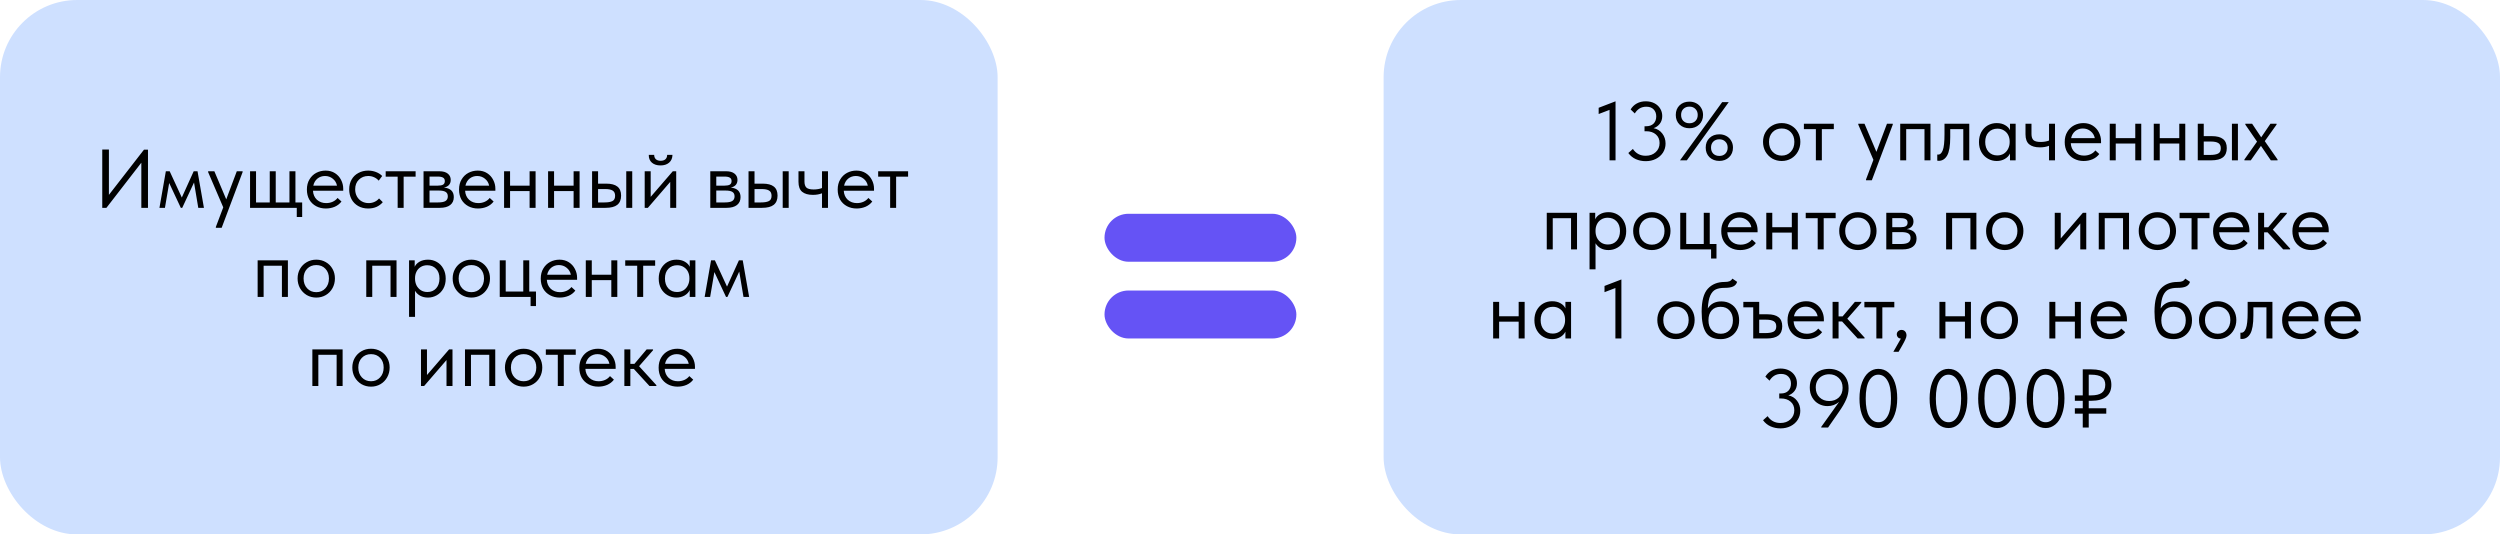
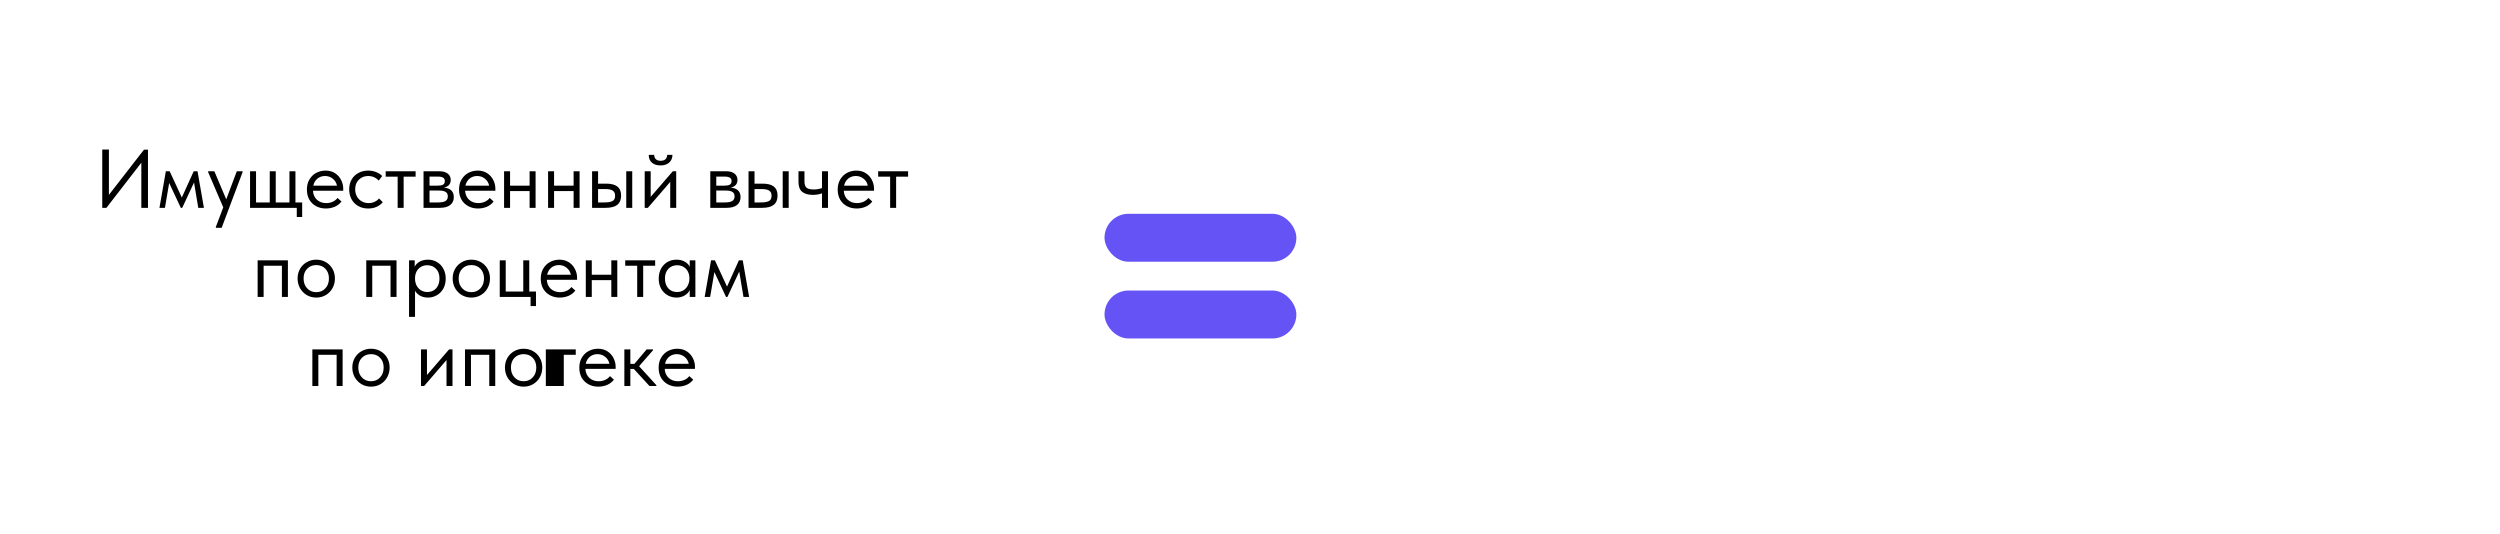
<svg xmlns="http://www.w3.org/2000/svg" width="421" height="90" viewBox="0 0 421 90" fill="none">
-   <rect width="168" height="90" rx="13" fill="#CEE0FF" />
-   <rect x="233" width="188" height="90" rx="13" fill="#CEE0FF" />
-   <path d="M18.34 32.816L24.248 25.2H24.92V35H23.8V27.398L17.92 35H17.22V25.186H18.34V32.816ZM27.775 35H26.851L27.929 28.84H28.573L30.617 33.264L32.619 28.84H33.263L34.341 35H33.389L32.675 30.73L30.687 35H30.449L28.489 30.814L27.775 35ZM38.099 33.572L39.877 28.84H40.857V28.98L37.329 38.36H36.349V38.22L37.595 34.916L35.047 28.98V28.84H36.097L38.099 33.572ZM50.886 36.54H49.976V35H42.108V28.84H43.116V34.09H45.426V28.84H46.434V34.09H48.744V28.84H49.752V34.09H50.886V36.54ZM57.799 32.116H52.703C52.74 32.751 52.964 33.259 53.375 33.642C53.795 34.015 54.313 34.202 54.929 34.202C55.321 34.202 55.685 34.127 56.021 33.978C56.366 33.819 56.641 33.605 56.847 33.334L57.505 33.936C57.215 34.319 56.837 34.613 56.371 34.818C55.904 35.014 55.405 35.112 54.873 35.112C54.266 35.112 53.72 34.981 53.235 34.72C52.749 34.459 52.367 34.09 52.087 33.614C51.816 33.129 51.681 32.564 51.681 31.92C51.681 31.257 51.825 30.688 52.115 30.212C52.404 29.727 52.787 29.358 53.263 29.106C53.748 28.854 54.271 28.728 54.831 28.728C55.437 28.728 55.965 28.873 56.413 29.162C56.861 29.451 57.201 29.829 57.435 30.296C57.677 30.763 57.799 31.253 57.799 31.766V32.116ZM52.759 31.262H56.749C56.655 30.786 56.422 30.399 56.049 30.1C55.675 29.792 55.237 29.638 54.733 29.638C54.247 29.638 53.823 29.783 53.459 30.072C53.104 30.361 52.871 30.758 52.759 31.262ZM58.804 31.892C58.804 31.248 58.944 30.688 59.224 30.212C59.504 29.736 59.886 29.372 60.372 29.12C60.857 28.859 61.398 28.728 61.996 28.728C62.462 28.728 62.901 28.807 63.312 28.966C63.732 29.125 64.082 29.349 64.362 29.638L63.774 30.422C63.569 30.179 63.312 29.988 63.004 29.848C62.696 29.708 62.364 29.638 62.01 29.638C61.385 29.638 60.862 29.843 60.442 30.254C60.022 30.655 59.812 31.197 59.812 31.878C59.812 32.326 59.91 32.727 60.106 33.082C60.302 33.437 60.572 33.712 60.918 33.908C61.263 34.104 61.651 34.202 62.08 34.202C62.444 34.202 62.775 34.132 63.074 33.992C63.382 33.852 63.634 33.661 63.83 33.418L64.46 34.048C64.189 34.375 63.844 34.636 63.424 34.832C63.004 35.019 62.528 35.112 61.996 35.112C61.361 35.112 60.801 34.972 60.316 34.692C59.831 34.412 59.457 34.029 59.196 33.544C58.934 33.049 58.804 32.499 58.804 31.892ZM67.973 35H66.965V29.75H64.949V28.84H69.989V29.75H67.973V35ZM76.42 33.194C76.42 33.763 76.22 34.207 75.818 34.524C75.417 34.841 74.829 35 74.054 35H71.324V28.84H73.984C74.61 28.84 75.086 28.975 75.412 29.246C75.739 29.507 75.902 29.857 75.902 30.296C75.902 30.651 75.8 30.94 75.594 31.164C75.389 31.379 75.109 31.519 74.754 31.584C75.865 31.696 76.42 32.233 76.42 33.194ZM73.704 29.736H72.332V31.262H73.732C74.124 31.262 74.418 31.206 74.614 31.094C74.81 30.973 74.908 30.772 74.908 30.492C74.908 30.221 74.81 30.03 74.614 29.918C74.428 29.797 74.124 29.736 73.704 29.736ZM73.774 34.09C74.344 34.09 74.759 34.011 75.02 33.852C75.282 33.684 75.412 33.423 75.412 33.068C75.412 32.713 75.286 32.461 75.034 32.312C74.792 32.163 74.418 32.088 73.914 32.088H72.332V34.09H73.774ZM83.42 32.116H78.324C78.361 32.751 78.585 33.259 78.996 33.642C79.416 34.015 79.934 34.202 80.55 34.202C80.942 34.202 81.306 34.127 81.642 33.978C81.987 33.819 82.263 33.605 82.468 33.334L83.126 33.936C82.837 34.319 82.459 34.613 81.992 34.818C81.525 35.014 81.026 35.112 80.494 35.112C79.887 35.112 79.341 34.981 78.856 34.72C78.371 34.459 77.988 34.09 77.708 33.614C77.437 33.129 77.302 32.564 77.302 31.92C77.302 31.257 77.447 30.688 77.736 30.212C78.025 29.727 78.408 29.358 78.884 29.106C79.369 28.854 79.892 28.728 80.452 28.728C81.058 28.728 81.586 28.873 82.034 29.162C82.482 29.451 82.823 29.829 83.056 30.296C83.299 30.763 83.42 31.253 83.42 31.766V32.116ZM78.38 31.262H82.37C82.276 30.786 82.043 30.399 81.67 30.1C81.296 29.792 80.858 29.638 80.354 29.638C79.868 29.638 79.444 29.783 79.08 30.072C78.725 30.361 78.492 30.758 78.38 31.262ZM89.185 28.84H90.193V35H89.185V32.172H85.895V35H84.887V28.84H85.895V31.262H89.185V28.84ZM96.595 28.84H97.603V35H96.595V32.172H93.305V35H92.297V28.84H93.305V31.262H96.595V28.84ZM102.101 30.926C102.932 30.926 103.553 31.089 103.963 31.416C104.383 31.743 104.593 32.251 104.593 32.942C104.593 33.633 104.379 34.151 103.949 34.496C103.529 34.832 102.867 35 101.961 35H99.707V28.84H100.715V30.926H102.101ZM106.469 35H105.461V28.84H106.469V35ZM101.807 34.09C102.386 34.09 102.825 34.015 103.123 33.866C103.431 33.717 103.585 33.418 103.585 32.97C103.585 32.55 103.445 32.256 103.165 32.088C102.895 31.92 102.479 31.836 101.919 31.836H100.715V34.09H101.807ZM109.575 33.152L113.299 28.84H113.873V35H112.865V30.632L109.099 35H108.567V28.84H109.575V33.152ZM109.253 26.082H110.163C110.163 26.381 110.256 26.623 110.443 26.81C110.639 26.987 110.909 27.076 111.255 27.076C111.591 27.076 111.857 26.992 112.053 26.824C112.249 26.647 112.347 26.399 112.347 26.082H113.243C113.233 26.642 113.042 27.081 112.669 27.398C112.305 27.706 111.824 27.86 111.227 27.86C110.629 27.86 110.149 27.706 109.785 27.398C109.421 27.081 109.243 26.642 109.253 26.082ZM124.709 33.194C124.709 33.763 124.509 34.207 124.107 34.524C123.706 34.841 123.118 35 122.343 35H119.613V28.84H122.273C122.899 28.84 123.375 28.975 123.701 29.246C124.028 29.507 124.191 29.857 124.191 30.296C124.191 30.651 124.089 30.94 123.883 31.164C123.678 31.379 123.398 31.519 123.043 31.584C124.154 31.696 124.709 32.233 124.709 33.194ZM121.993 29.736H120.621V31.262H122.021C122.413 31.262 122.707 31.206 122.903 31.094C123.099 30.973 123.197 30.772 123.197 30.492C123.197 30.221 123.099 30.03 122.903 29.918C122.717 29.797 122.413 29.736 121.993 29.736ZM122.063 34.09C122.633 34.09 123.048 34.011 123.309 33.852C123.571 33.684 123.701 33.423 123.701 33.068C123.701 32.713 123.575 32.461 123.323 32.312C123.081 32.163 122.707 32.088 122.203 32.088H120.621V34.09H122.063ZM128.447 30.926C129.278 30.926 129.898 31.089 130.309 31.416C130.729 31.743 130.939 32.251 130.939 32.942C130.939 33.633 130.724 34.151 130.295 34.496C129.875 34.832 129.212 35 128.307 35H126.053V28.84H127.061V30.926H128.447ZM132.815 35H131.807V28.84H132.815V35ZM128.153 34.09C128.732 34.09 129.17 34.015 129.469 33.866C129.777 33.717 129.931 33.418 129.931 32.97C129.931 32.55 129.791 32.256 129.511 32.088C129.24 31.92 128.825 31.836 128.265 31.836H127.061V34.09H128.153ZM138.426 28.84H139.434V35H138.426V32.55C137.988 32.727 137.474 32.816 136.886 32.816C136.102 32.816 135.5 32.643 135.08 32.298C134.67 31.953 134.464 31.393 134.464 30.618V28.84H135.472V30.562C135.472 31.029 135.58 31.369 135.794 31.584C136.018 31.799 136.424 31.906 137.012 31.906C137.535 31.906 138.006 31.827 138.426 31.668V28.84ZM147.185 32.116H142.089C142.127 32.751 142.351 33.259 142.761 33.642C143.181 34.015 143.699 34.202 144.315 34.202C144.707 34.202 145.071 34.127 145.407 33.978C145.753 33.819 146.028 33.605 146.233 33.334L146.891 33.936C146.602 34.319 146.224 34.613 145.757 34.818C145.291 35.014 144.791 35.112 144.259 35.112C143.653 35.112 143.107 34.981 142.621 34.72C142.136 34.459 141.753 34.09 141.473 33.614C141.203 33.129 141.067 32.564 141.067 31.92C141.067 31.257 141.212 30.688 141.501 30.212C141.791 29.727 142.173 29.358 142.649 29.106C143.135 28.854 143.657 28.728 144.217 28.728C144.824 28.728 145.351 28.873 145.799 29.162C146.247 29.451 146.588 29.829 146.821 30.296C147.064 30.763 147.185 31.253 147.185 31.766V32.116ZM142.145 31.262H146.135C146.042 30.786 145.809 30.399 145.435 30.1C145.062 29.792 144.623 29.638 144.119 29.638C143.634 29.638 143.209 29.783 142.845 30.072C142.491 30.361 142.257 30.758 142.145 31.262ZM150.907 35H149.899V29.75H147.883V28.84H152.923V29.75H150.907V35ZM44.394 50H43.386V43.84H48.482V50H47.474V44.75H44.394V50ZM50.115 46.892C50.115 46.295 50.251 45.758 50.521 45.282C50.801 44.797 51.179 44.419 51.655 44.148C52.131 43.868 52.668 43.728 53.265 43.728C53.863 43.728 54.399 43.868 54.875 44.148C55.351 44.419 55.725 44.797 55.995 45.282C56.266 45.758 56.401 46.295 56.401 46.892C56.401 47.499 56.261 48.049 55.981 48.544C55.711 49.029 55.337 49.412 54.861 49.692C54.385 49.972 53.853 50.112 53.265 50.112C52.677 50.112 52.141 49.972 51.655 49.692C51.179 49.403 50.801 49.015 50.521 48.53C50.251 48.035 50.115 47.489 50.115 46.892ZM55.393 46.892C55.393 46.22 55.197 45.679 54.805 45.268C54.413 44.848 53.9 44.638 53.265 44.638C52.631 44.638 52.113 44.848 51.711 45.268C51.319 45.679 51.123 46.22 51.123 46.892C51.123 47.573 51.324 48.129 51.725 48.558C52.127 48.987 52.64 49.202 53.265 49.202C53.891 49.202 54.399 48.987 54.791 48.558C55.193 48.129 55.393 47.573 55.393 46.892ZM62.687 50H61.679V43.84H66.775V50H65.767V44.75H62.687V50ZM75.058 46.92C75.058 47.564 74.923 48.129 74.652 48.614C74.382 49.09 74.018 49.459 73.56 49.72C73.103 49.981 72.608 50.112 72.076 50.112C71.582 50.112 71.143 50.009 70.76 49.804C70.378 49.589 70.088 49.309 69.892 48.964V53.36H68.884V43.84H69.836V44.932C69.976 44.596 70.242 44.311 70.634 44.078C71.036 43.845 71.516 43.728 72.076 43.728C72.627 43.728 73.126 43.859 73.574 44.12C74.032 44.381 74.391 44.755 74.652 45.24C74.923 45.725 75.058 46.285 75.058 46.92ZM74.008 46.906C74.008 46.206 73.817 45.66 73.434 45.268C73.052 44.867 72.557 44.666 71.95 44.666C71.521 44.666 71.148 44.769 70.83 44.974C70.522 45.17 70.289 45.431 70.13 45.758C69.972 46.085 69.892 46.439 69.892 46.822V46.962C69.892 47.335 69.972 47.695 70.13 48.04C70.298 48.376 70.541 48.651 70.858 48.866C71.176 49.071 71.549 49.174 71.978 49.174C72.585 49.174 73.075 48.969 73.448 48.558C73.822 48.138 74.008 47.587 74.008 46.906ZM76.229 46.892C76.229 46.295 76.364 45.758 76.635 45.282C76.915 44.797 77.293 44.419 77.769 44.148C78.245 43.868 78.781 43.728 79.379 43.728C79.976 43.728 80.513 43.868 80.989 44.148C81.465 44.419 81.838 44.797 82.109 45.282C82.379 45.758 82.515 46.295 82.515 46.892C82.515 47.499 82.375 48.049 82.095 48.544C81.824 49.029 81.451 49.412 80.975 49.692C80.499 49.972 79.967 50.112 79.379 50.112C78.791 50.112 78.254 49.972 77.769 49.692C77.293 49.403 76.915 49.015 76.635 48.53C76.364 48.035 76.229 47.489 76.229 46.892ZM81.507 46.892C81.507 46.22 81.311 45.679 80.919 45.268C80.527 44.848 80.013 44.638 79.379 44.638C78.744 44.638 78.226 44.848 77.825 45.268C77.433 45.679 77.237 46.22 77.237 46.892C77.237 47.573 77.437 48.129 77.839 48.558C78.24 48.987 78.753 49.202 79.379 49.202C80.004 49.202 80.513 48.987 80.905 48.558C81.306 48.129 81.507 47.573 81.507 46.892ZM90.26 51.54H89.35V50H84.156V43.84H85.163V49.09H88.118V43.84H89.126V49.09H90.26V51.54ZM97.181 47.116H92.085C92.122 47.751 92.346 48.259 92.757 48.642C93.177 49.015 93.695 49.202 94.311 49.202C94.703 49.202 95.067 49.127 95.403 48.978C95.748 48.819 96.023 48.605 96.229 48.334L96.887 48.936C96.597 49.319 96.219 49.613 95.753 49.818C95.286 50.014 94.787 50.112 94.255 50.112C93.648 50.112 93.102 49.981 92.617 49.72C92.131 49.459 91.749 49.09 91.469 48.614C91.198 48.129 91.063 47.564 91.063 46.92C91.063 46.257 91.207 45.688 91.497 45.212C91.786 44.727 92.169 44.358 92.645 44.106C93.13 43.854 93.653 43.728 94.213 43.728C94.819 43.728 95.347 43.873 95.795 44.162C96.243 44.451 96.583 44.829 96.817 45.296C97.059 45.763 97.181 46.253 97.181 46.766V47.116ZM92.141 46.262H96.131C96.037 45.786 95.804 45.399 95.431 45.1C95.057 44.792 94.619 44.638 94.115 44.638C93.629 44.638 93.205 44.783 92.841 45.072C92.486 45.361 92.253 45.758 92.141 46.262ZM102.946 43.84H103.954V50H102.946V47.172H99.656V50H98.648V43.84H99.656V46.262H102.946V43.84ZM108.312 50H107.304V44.75H105.288V43.84H110.328V44.75H108.312V50ZM116.15 43.84H117.102V50H116.15V48.852C115.973 49.225 115.683 49.529 115.282 49.762C114.881 49.995 114.423 50.112 113.91 50.112C113.378 50.112 112.883 49.981 112.426 49.72C111.969 49.459 111.605 49.09 111.334 48.614C111.063 48.129 110.928 47.564 110.928 46.92C110.928 46.285 111.059 45.725 111.32 45.24C111.591 44.755 111.95 44.381 112.398 44.12C112.855 43.859 113.359 43.728 113.91 43.728C114.47 43.728 114.946 43.845 115.338 44.078C115.739 44.311 116.01 44.596 116.15 44.932V43.84ZM116.094 46.962V46.822C116.094 46.439 116.015 46.085 115.856 45.758C115.697 45.431 115.459 45.17 115.142 44.974C114.834 44.769 114.465 44.666 114.036 44.666C113.429 44.666 112.935 44.867 112.552 45.268C112.169 45.66 111.978 46.206 111.978 46.906C111.978 47.587 112.165 48.138 112.538 48.558C112.911 48.969 113.401 49.174 114.008 49.174C114.437 49.174 114.811 49.071 115.128 48.866C115.445 48.651 115.683 48.376 115.842 48.04C116.01 47.695 116.094 47.335 116.094 46.962ZM119.588 50H118.664L119.742 43.84H120.386L122.43 48.264L124.432 43.84H125.076L126.154 50H125.202L124.488 45.73L122.5 50H122.262L120.302 45.814L119.588 50ZM53.609 65H52.601V58.84H57.697V65H56.689V59.75H53.609V65ZM59.33 61.892C59.33 61.295 59.465 60.758 59.736 60.282C60.016 59.797 60.394 59.419 60.87 59.148C61.346 58.868 61.883 58.728 62.48 58.728C63.078 58.728 63.614 58.868 64.09 59.148C64.566 59.419 64.939 59.797 65.21 60.282C65.481 60.758 65.616 61.295 65.616 61.892C65.616 62.499 65.476 63.049 65.196 63.544C64.925 64.029 64.552 64.412 64.076 64.692C63.6 64.972 63.068 65.112 62.48 65.112C61.892 65.112 61.355 64.972 60.87 64.692C60.394 64.403 60.016 64.015 59.736 63.53C59.465 63.035 59.33 62.489 59.33 61.892ZM64.608 61.892C64.608 61.22 64.412 60.679 64.02 60.268C63.628 59.848 63.115 59.638 62.48 59.638C61.846 59.638 61.328 59.848 60.926 60.268C60.534 60.679 60.338 61.22 60.338 61.892C60.338 62.573 60.539 63.129 60.94 63.558C61.342 63.987 61.855 64.202 62.48 64.202C63.105 64.202 63.614 63.987 64.006 63.558C64.407 63.129 64.608 62.573 64.608 61.892ZM71.902 63.152L75.626 58.84H76.2V65H75.192V60.632L71.426 65H70.894V58.84H71.902V63.152ZM79.312 65H78.304V58.84H83.4V65H82.392V59.75H79.312V65ZM85.033 61.892C85.033 61.295 85.169 60.758 85.439 60.282C85.719 59.797 86.097 59.419 86.573 59.148C87.049 58.868 87.586 58.728 88.183 58.728C88.781 58.728 89.317 58.868 89.793 59.148C90.269 59.419 90.643 59.797 90.913 60.282C91.184 60.758 91.319 61.295 91.319 61.892C91.319 62.499 91.179 63.049 90.899 63.544C90.629 64.029 90.255 64.412 89.779 64.692C89.303 64.972 88.771 65.112 88.183 65.112C87.595 65.112 87.059 64.972 86.573 64.692C86.097 64.403 85.719 64.015 85.439 63.53C85.169 63.035 85.033 62.489 85.033 61.892ZM90.311 61.892C90.311 61.22 90.115 60.679 89.723 60.268C89.331 59.848 88.818 59.638 88.183 59.638C87.549 59.638 87.031 59.848 86.629 60.268C86.237 60.679 86.041 61.22 86.041 61.892C86.041 62.573 86.242 63.129 86.643 63.558C87.045 63.987 87.558 64.202 88.183 64.202C88.809 64.202 89.317 63.987 89.709 63.558C90.111 63.129 90.311 62.573 90.311 61.892ZM94.941 65H93.933V59.75H91.917V58.84H96.957V59.75H94.941V65ZM103.675 62.116H98.579C98.616 62.751 98.84 63.259 99.251 63.642C99.671 64.015 100.189 64.202 100.805 64.202C101.197 64.202 101.561 64.127 101.897 63.978C102.242 63.819 102.517 63.605 102.723 63.334L103.381 63.936C103.091 64.319 102.713 64.613 102.247 64.818C101.78 65.014 101.281 65.112 100.749 65.112C100.142 65.112 99.596 64.981 99.111 64.72C98.625 64.459 98.243 64.09 97.963 63.614C97.692 63.129 97.557 62.564 97.557 61.92C97.557 61.257 97.701 60.688 97.991 60.212C98.28 59.727 98.663 59.358 99.139 59.106C99.624 58.854 100.147 58.728 100.707 58.728C101.313 58.728 101.841 58.873 102.289 59.162C102.737 59.451 103.077 59.829 103.311 60.296C103.553 60.763 103.675 61.253 103.675 61.766V62.116ZM98.635 61.262H102.625C102.531 60.786 102.298 60.399 101.925 60.1C101.551 59.792 101.113 59.638 100.609 59.638C100.123 59.638 99.699 59.783 99.335 60.072C98.98 60.361 98.747 60.758 98.635 61.262ZM109.972 58.98L107.62 61.668L110.532 64.86V65H109.37L106.738 62.13H106.15V65H105.142V58.84H106.15V61.276H106.836L108.894 58.84H109.972V58.98ZM117.032 62.116H111.936C111.974 62.751 112.198 63.259 112.608 63.642C113.028 64.015 113.546 64.202 114.162 64.202C114.554 64.202 114.918 64.127 115.254 63.978C115.6 63.819 115.875 63.605 116.08 63.334L116.738 63.936C116.449 64.319 116.071 64.613 115.604 64.818C115.138 65.014 114.638 65.112 114.106 65.112C113.5 65.112 112.954 64.981 112.468 64.72C111.983 64.459 111.6 64.09 111.32 63.614C111.05 63.129 110.914 62.564 110.914 61.92C110.914 61.257 111.059 60.688 111.348 60.212C111.638 59.727 112.02 59.358 112.496 59.106C112.982 58.854 113.504 58.728 114.064 58.728C114.671 58.728 115.198 58.873 115.646 59.162C116.094 59.451 116.435 59.829 116.668 60.296C116.911 60.763 117.032 61.253 117.032 61.766V62.116ZM111.992 61.262H115.982C115.889 60.786 115.656 60.399 115.282 60.1C114.909 59.792 114.47 59.638 113.966 59.638C113.481 59.638 113.056 59.783 112.692 60.072C112.338 60.361 112.104 60.758 111.992 61.262Z" fill="black" />
-   <path d="M269.215 19.202V18.152L272.057 17.06V27H271.049V18.502L269.215 19.202ZM280.48 24.172C280.48 24.732 280.335 25.241 280.046 25.698C279.756 26.146 279.355 26.501 278.842 26.762C278.338 27.014 277.768 27.14 277.134 27.14C276.546 27.14 275.995 27.028 275.482 26.804C274.978 26.58 274.553 26.235 274.208 25.768L274.978 25.082C275.491 25.847 276.21 26.23 277.134 26.23C277.824 26.23 278.384 26.029 278.814 25.628C279.252 25.227 279.472 24.713 279.472 24.088C279.472 23.481 279.266 23.001 278.856 22.646C278.445 22.282 277.899 22.1 277.218 22.1H276.938V21.26H277.218C277.75 21.26 278.165 21.111 278.464 20.812C278.762 20.504 278.912 20.103 278.912 19.608C278.912 19.123 278.767 18.731 278.478 18.432C278.188 18.124 277.778 17.97 277.246 17.97C276.798 17.97 276.41 18.073 276.084 18.278C275.766 18.483 275.505 18.759 275.3 19.104L274.6 18.432C274.852 18.003 275.197 17.667 275.636 17.424C276.084 17.181 276.583 17.06 277.134 17.06C277.684 17.06 278.17 17.167 278.59 17.382C279.01 17.597 279.336 17.895 279.57 18.278C279.803 18.651 279.92 19.071 279.92 19.538C279.92 20.061 279.78 20.499 279.5 20.854C279.22 21.209 278.874 21.451 278.464 21.582C279.08 21.703 279.57 22.007 279.934 22.492C280.298 22.968 280.48 23.528 280.48 24.172ZM282.201 19.356C282.201 18.684 282.416 18.143 282.845 17.732C283.275 17.321 283.825 17.116 284.497 17.116C284.927 17.116 285.314 17.209 285.659 17.396C286.014 17.583 286.289 17.849 286.485 18.194C286.691 18.53 286.793 18.917 286.793 19.356C286.793 20.019 286.574 20.56 286.135 20.98C285.706 21.391 285.16 21.596 284.497 21.596C283.835 21.596 283.284 21.391 282.845 20.98C282.416 20.56 282.201 20.019 282.201 19.356ZM285.897 19.356C285.897 18.936 285.767 18.6 285.505 18.348C285.253 18.087 284.917 17.956 284.497 17.956C284.077 17.956 283.737 18.087 283.475 18.348C283.223 18.6 283.097 18.936 283.097 19.356C283.097 19.776 283.223 20.117 283.475 20.378C283.737 20.63 284.077 20.756 284.497 20.756C284.917 20.756 285.253 20.63 285.505 20.378C285.767 20.117 285.897 19.776 285.897 19.356ZM287.241 24.858C287.241 24.186 287.456 23.645 287.885 23.234C288.315 22.823 288.865 22.618 289.537 22.618C289.967 22.618 290.354 22.711 290.699 22.898C291.054 23.085 291.329 23.351 291.525 23.696C291.731 24.032 291.833 24.419 291.833 24.858C291.833 25.521 291.614 26.062 291.175 26.482C290.746 26.893 290.2 27.098 289.537 27.098C288.875 27.098 288.324 26.893 287.885 26.482C287.456 26.062 287.241 25.521 287.241 24.858ZM290.937 24.858C290.937 24.438 290.807 24.102 290.545 23.85C290.293 23.589 289.957 23.458 289.537 23.458C289.117 23.458 288.777 23.589 288.515 23.85C288.263 24.102 288.137 24.438 288.137 24.858C288.137 25.278 288.263 25.619 288.515 25.88C288.777 26.132 289.117 26.258 289.537 26.258C289.957 26.258 290.293 26.132 290.545 25.88C290.807 25.619 290.937 25.278 290.937 24.858ZM290.013 17.2H291.119L284.063 27H282.915L290.013 17.2ZM296.893 23.892C296.893 23.295 297.028 22.758 297.299 22.282C297.579 21.797 297.957 21.419 298.433 21.148C298.909 20.868 299.445 20.728 300.043 20.728C300.64 20.728 301.177 20.868 301.653 21.148C302.129 21.419 302.502 21.797 302.773 22.282C303.043 22.758 303.179 23.295 303.179 23.892C303.179 24.499 303.039 25.049 302.759 25.544C302.488 26.029 302.115 26.412 301.639 26.692C301.163 26.972 300.631 27.112 300.043 27.112C299.455 27.112 298.918 26.972 298.433 26.692C297.957 26.403 297.579 26.015 297.299 25.53C297.028 25.035 296.893 24.489 296.893 23.892ZM302.171 23.892C302.171 23.22 301.975 22.679 301.583 22.268C301.191 21.848 300.677 21.638 300.043 21.638C299.408 21.638 298.89 21.848 298.489 22.268C298.097 22.679 297.901 23.22 297.901 23.892C297.901 24.573 298.101 25.129 298.503 25.558C298.904 25.987 299.417 26.202 300.043 26.202C300.668 26.202 301.177 25.987 301.569 25.558C301.97 25.129 302.171 24.573 302.171 23.892ZM306.8 27H305.792V21.75H303.776V20.84H308.816V21.75H306.8V27ZM315.986 25.572L317.764 20.84H318.744V20.98L315.216 30.36H314.236V30.22L315.482 26.916L312.934 20.98V20.84H313.984L315.986 25.572ZM321.003 27H319.995V20.84H325.091V27H324.083V21.75H321.003V27ZM326.235 27.056V26.02C326.281 26.029 326.337 26.034 326.403 26.034C326.72 26.034 326.972 25.791 327.159 25.306C327.355 24.821 327.453 23.92 327.453 22.604V20.84H331.625V27H330.617V21.75H328.419V23.108C328.419 24.555 328.246 25.581 327.901 26.188C327.555 26.785 327.079 27.084 326.473 27.084C326.37 27.084 326.291 27.075 326.235 27.056ZM338.482 20.84H339.434V27H338.482V25.852C338.305 26.225 338.015 26.529 337.614 26.762C337.213 26.995 336.755 27.112 336.242 27.112C335.71 27.112 335.215 26.981 334.758 26.72C334.301 26.459 333.937 26.09 333.666 25.614C333.395 25.129 333.26 24.564 333.26 23.92C333.26 23.285 333.391 22.725 333.652 22.24C333.923 21.755 334.282 21.381 334.73 21.12C335.187 20.859 335.691 20.728 336.242 20.728C336.802 20.728 337.278 20.845 337.67 21.078C338.071 21.311 338.342 21.596 338.482 21.932V20.84ZM338.426 23.962V23.822C338.426 23.439 338.347 23.085 338.188 22.758C338.029 22.431 337.791 22.17 337.474 21.974C337.166 21.769 336.797 21.666 336.368 21.666C335.761 21.666 335.267 21.867 334.884 22.268C334.501 22.66 334.31 23.206 334.31 23.906C334.31 24.587 334.497 25.138 334.87 25.558C335.243 25.969 335.733 26.174 336.34 26.174C336.769 26.174 337.143 26.071 337.46 25.866C337.777 25.651 338.015 25.376 338.174 25.04C338.342 24.695 338.426 24.335 338.426 23.962ZM345.056 20.84H346.064V27H345.056V24.55C344.618 24.727 344.104 24.816 343.516 24.816C342.732 24.816 342.13 24.643 341.71 24.298C341.3 23.953 341.094 23.393 341.094 22.618V20.84H342.102V22.562C342.102 23.029 342.21 23.369 342.424 23.584C342.648 23.799 343.054 23.906 343.642 23.906C344.165 23.906 344.636 23.827 345.056 23.668V20.84ZM353.815 24.116H348.719C348.757 24.751 348.981 25.259 349.391 25.642C349.811 26.015 350.329 26.202 350.945 26.202C351.337 26.202 351.701 26.127 352.037 25.978C352.383 25.819 352.658 25.605 352.863 25.334L353.521 25.936C353.232 26.319 352.854 26.613 352.387 26.818C351.921 27.014 351.421 27.112 350.889 27.112C350.283 27.112 349.737 26.981 349.251 26.72C348.766 26.459 348.383 26.09 348.103 25.614C347.833 25.129 347.697 24.564 347.697 23.92C347.697 23.257 347.842 22.688 348.131 22.212C348.421 21.727 348.803 21.358 349.279 21.106C349.765 20.854 350.287 20.728 350.847 20.728C351.454 20.728 351.981 20.873 352.429 21.162C352.877 21.451 353.218 21.829 353.451 22.296C353.694 22.763 353.815 23.253 353.815 23.766V24.116ZM348.775 23.262H352.765C352.672 22.786 352.439 22.399 352.065 22.1C351.692 21.792 351.253 21.638 350.749 21.638C350.264 21.638 349.839 21.783 349.475 22.072C349.121 22.361 348.887 22.758 348.775 23.262ZM359.58 20.84H360.588V27H359.58V24.172H356.29V27H355.282V20.84H356.29V23.262H359.58V20.84ZM366.991 20.84H367.999V27H366.991V24.172H363.701V27H362.693V20.84H363.701V23.262H366.991V20.84ZM372.497 22.926C373.327 22.926 373.948 23.089 374.359 23.416C374.779 23.743 374.989 24.251 374.989 24.942C374.989 25.633 374.774 26.151 374.345 26.496C373.925 26.832 373.262 27 372.357 27H370.103V20.84H371.111V22.926H372.497ZM376.865 27H375.857V20.84H376.865V27ZM372.203 26.09C372.781 26.09 373.22 26.015 373.519 25.866C373.827 25.717 373.981 25.418 373.981 24.97C373.981 24.55 373.841 24.256 373.561 24.088C373.29 23.92 372.875 23.836 372.315 23.836H371.111V26.09H372.203ZM383.375 20.98L381.387 23.766L383.543 26.86V27H382.409L380.743 24.564L379.035 27H377.957V26.86L380.085 23.85L378.111 20.98V20.84H379.259L380.785 23.122L382.339 20.84H383.375V20.98ZM261.483 42H260.475V35.84H265.571V42H264.563V36.75H261.483V42ZM273.854 38.92C273.854 39.564 273.719 40.129 273.448 40.614C273.178 41.09 272.814 41.459 272.356 41.72C271.899 41.981 271.404 42.112 270.872 42.112C270.378 42.112 269.939 42.009 269.556 41.804C269.174 41.589 268.884 41.309 268.688 40.964V45.36H267.68V35.84H268.632V36.932C268.772 36.596 269.038 36.311 269.43 36.078C269.832 35.845 270.312 35.728 270.872 35.728C271.423 35.728 271.922 35.859 272.37 36.12C272.828 36.381 273.187 36.755 273.448 37.24C273.719 37.725 273.854 38.285 273.854 38.92ZM272.804 38.906C272.804 38.206 272.613 37.66 272.23 37.268C271.848 36.867 271.353 36.666 270.746 36.666C270.317 36.666 269.944 36.769 269.626 36.974C269.318 37.17 269.085 37.431 268.926 37.758C268.768 38.085 268.688 38.439 268.688 38.822V38.962C268.688 39.335 268.768 39.695 268.926 40.04C269.094 40.376 269.337 40.651 269.654 40.866C269.972 41.071 270.345 41.174 270.774 41.174C271.381 41.174 271.871 40.969 272.244 40.558C272.618 40.138 272.804 39.587 272.804 38.906ZM275.025 38.892C275.025 38.295 275.16 37.758 275.431 37.282C275.711 36.797 276.089 36.419 276.565 36.148C277.041 35.868 277.577 35.728 278.175 35.728C278.772 35.728 279.309 35.868 279.785 36.148C280.261 36.419 280.634 36.797 280.905 37.282C281.175 37.758 281.311 38.295 281.311 38.892C281.311 39.499 281.171 40.049 280.891 40.544C280.62 41.029 280.247 41.412 279.771 41.692C279.295 41.972 278.763 42.112 278.175 42.112C277.587 42.112 277.05 41.972 276.565 41.692C276.089 41.403 275.711 41.015 275.431 40.53C275.16 40.035 275.025 39.489 275.025 38.892ZM280.303 38.892C280.303 38.22 280.107 37.679 279.715 37.268C279.323 36.848 278.809 36.638 278.175 36.638C277.54 36.638 277.022 36.848 276.621 37.268C276.229 37.679 276.033 38.22 276.033 38.892C276.033 39.573 276.233 40.129 276.635 40.558C277.036 40.987 277.549 41.202 278.175 41.202C278.8 41.202 279.309 40.987 279.701 40.558C280.102 40.129 280.303 39.573 280.303 38.892ZM289.055 43.54H288.145V42H282.951V35.84H283.959V41.09H286.913V35.84H287.921V41.09H289.055V43.54ZM295.977 39.116H290.881C290.918 39.751 291.142 40.259 291.553 40.642C291.973 41.015 292.491 41.202 293.107 41.202C293.499 41.202 293.863 41.127 294.199 40.978C294.544 40.819 294.819 40.605 295.025 40.334L295.683 40.936C295.393 41.319 295.015 41.613 294.549 41.818C294.082 42.014 293.583 42.112 293.051 42.112C292.444 42.112 291.898 41.981 291.413 41.72C290.927 41.459 290.545 41.09 290.265 40.614C289.994 40.129 289.859 39.564 289.859 38.92C289.859 38.257 290.003 37.688 290.293 37.212C290.582 36.727 290.965 36.358 291.441 36.106C291.926 35.854 292.449 35.728 293.009 35.728C293.615 35.728 294.143 35.873 294.591 36.162C295.039 36.451 295.379 36.829 295.613 37.296C295.855 37.763 295.977 38.253 295.977 38.766V39.116ZM290.937 38.262H294.927C294.833 37.786 294.6 37.399 294.227 37.1C293.853 36.792 293.415 36.638 292.911 36.638C292.425 36.638 292.001 36.783 291.637 37.072C291.282 37.361 291.049 37.758 290.937 38.262ZM301.742 35.84H302.75V42H301.742V39.172H298.452V42H297.444V35.84H298.452V38.262H301.742V35.84ZM307.108 42H306.1V36.75H304.084V35.84H309.124V36.75H307.108V42ZM309.724 38.892C309.724 38.295 309.859 37.758 310.13 37.282C310.41 36.797 310.788 36.419 311.264 36.148C311.74 35.868 312.276 35.728 312.874 35.728C313.471 35.728 314.008 35.868 314.484 36.148C314.96 36.419 315.333 36.797 315.604 37.282C315.874 37.758 316.01 38.295 316.01 38.892C316.01 39.499 315.87 40.049 315.59 40.544C315.319 41.029 314.946 41.412 314.47 41.692C313.994 41.972 313.462 42.112 312.874 42.112C312.286 42.112 311.749 41.972 311.264 41.692C310.788 41.403 310.41 41.015 310.13 40.53C309.859 40.035 309.724 39.489 309.724 38.892ZM315.002 38.892C315.002 38.22 314.806 37.679 314.414 37.268C314.022 36.848 313.508 36.638 312.874 36.638C312.239 36.638 311.721 36.848 311.32 37.268C310.928 37.679 310.732 38.22 310.732 38.892C310.732 39.573 310.932 40.129 311.334 40.558C311.735 40.987 312.248 41.202 312.874 41.202C313.499 41.202 314.008 40.987 314.4 40.558C314.801 40.129 315.002 39.573 315.002 38.892ZM322.747 40.194C322.747 40.763 322.546 41.207 322.145 41.524C321.743 41.841 321.155 42 320.381 42H317.651V35.84H320.311C320.936 35.84 321.412 35.975 321.739 36.246C322.065 36.507 322.229 36.857 322.229 37.296C322.229 37.651 322.126 37.94 321.921 38.164C321.715 38.379 321.435 38.519 321.081 38.584C322.191 38.696 322.747 39.233 322.747 40.194ZM320.031 36.736H318.659V38.262H320.059C320.451 38.262 320.745 38.206 320.941 38.094C321.137 37.973 321.235 37.772 321.235 37.492C321.235 37.221 321.137 37.03 320.941 36.918C320.754 36.797 320.451 36.736 320.031 36.736ZM320.101 41.09C320.67 41.09 321.085 41.011 321.347 40.852C321.608 40.684 321.739 40.423 321.739 40.068C321.739 39.713 321.613 39.461 321.361 39.312C321.118 39.163 320.745 39.088 320.241 39.088H318.659V41.09H320.101ZM328.735 42H327.727V35.84H332.823V42H331.815V36.75H328.735V42ZM334.456 38.892C334.456 38.295 334.591 37.758 334.862 37.282C335.142 36.797 335.52 36.419 335.996 36.148C336.472 35.868 337.009 35.728 337.606 35.728C338.203 35.728 338.74 35.868 339.216 36.148C339.692 36.419 340.065 36.797 340.336 37.282C340.607 37.758 340.742 38.295 340.742 38.892C340.742 39.499 340.602 40.049 340.322 40.544C340.051 41.029 339.678 41.412 339.202 41.692C338.726 41.972 338.194 42.112 337.606 42.112C337.018 42.112 336.481 41.972 335.996 41.692C335.52 41.403 335.142 41.015 334.862 40.53C334.591 40.035 334.456 39.489 334.456 38.892ZM339.734 38.892C339.734 38.22 339.538 37.679 339.146 37.268C338.754 36.848 338.241 36.638 337.606 36.638C336.971 36.638 336.453 36.848 336.052 37.268C335.66 37.679 335.464 38.22 335.464 38.892C335.464 39.573 335.665 40.129 336.066 40.558C336.467 40.987 336.981 41.202 337.606 41.202C338.231 41.202 338.74 40.987 339.132 40.558C339.533 40.129 339.734 39.573 339.734 38.892ZM347.028 40.152L350.752 35.84H351.326V42H350.318V37.632L346.552 42H346.02V35.84H347.028V40.152ZM354.438 42H353.43V35.84H358.526V42H357.518V36.75H354.438V42ZM360.159 38.892C360.159 38.295 360.295 37.758 360.565 37.282C360.845 36.797 361.223 36.419 361.699 36.148C362.175 35.868 362.712 35.728 363.309 35.728C363.907 35.728 364.443 35.868 364.919 36.148C365.395 36.419 365.769 36.797 366.039 37.282C366.31 37.758 366.445 38.295 366.445 38.892C366.445 39.499 366.305 40.049 366.025 40.544C365.755 41.029 365.381 41.412 364.905 41.692C364.429 41.972 363.897 42.112 363.309 42.112C362.721 42.112 362.185 41.972 361.699 41.692C361.223 41.403 360.845 41.015 360.565 40.53C360.295 40.035 360.159 39.489 360.159 38.892ZM365.437 38.892C365.437 38.22 365.241 37.679 364.849 37.268C364.457 36.848 363.944 36.638 363.309 36.638C362.675 36.638 362.157 36.848 361.755 37.268C361.363 37.679 361.167 38.22 361.167 38.892C361.167 39.573 361.368 40.129 361.769 40.558C362.171 40.987 362.684 41.202 363.309 41.202C363.935 41.202 364.443 40.987 364.835 40.558C365.237 40.129 365.437 39.573 365.437 38.892ZM370.067 42H369.059V36.75H367.043V35.84H372.083V36.75H370.067V42ZM378.801 39.116H373.705C373.742 39.751 373.966 40.259 374.377 40.642C374.797 41.015 375.315 41.202 375.931 41.202C376.323 41.202 376.687 41.127 377.023 40.978C377.368 40.819 377.643 40.605 377.849 40.334L378.507 40.936C378.217 41.319 377.839 41.613 377.373 41.818C376.906 42.014 376.407 42.112 375.875 42.112C375.268 42.112 374.722 41.981 374.237 41.72C373.751 41.459 373.369 41.09 373.089 40.614C372.818 40.129 372.683 39.564 372.683 38.92C372.683 38.257 372.827 37.688 373.117 37.212C373.406 36.727 373.789 36.358 374.265 36.106C374.75 35.854 375.273 35.728 375.833 35.728C376.439 35.728 376.967 35.873 377.415 36.162C377.863 36.451 378.203 36.829 378.437 37.296C378.679 37.763 378.801 38.253 378.801 38.766V39.116ZM373.761 38.262H377.751C377.657 37.786 377.424 37.399 377.051 37.1C376.677 36.792 376.239 36.638 375.735 36.638C375.249 36.638 374.825 36.783 374.461 37.072C374.106 37.361 373.873 37.758 373.761 38.262ZM385.098 35.98L382.746 38.668L385.658 41.86V42H384.496L381.864 39.13H381.276V42H380.268V35.84H381.276V38.276H381.962L384.02 35.84H385.098V35.98ZM392.158 39.116H387.062C387.099 39.751 387.323 40.259 387.734 40.642C388.154 41.015 388.672 41.202 389.288 41.202C389.68 41.202 390.044 41.127 390.38 40.978C390.725 40.819 391.001 40.605 391.206 40.334L391.864 40.936C391.575 41.319 391.197 41.613 390.73 41.818C390.263 42.014 389.764 42.112 389.232 42.112C388.625 42.112 388.079 41.981 387.594 41.72C387.109 41.459 386.726 41.09 386.446 40.614C386.175 40.129 386.04 39.564 386.04 38.92C386.04 38.257 386.185 37.688 386.474 37.212C386.763 36.727 387.146 36.358 387.622 36.106C388.107 35.854 388.63 35.728 389.19 35.728C389.797 35.728 390.324 35.873 390.772 36.162C391.22 36.451 391.561 36.829 391.794 37.296C392.037 37.763 392.158 38.253 392.158 38.766V39.116ZM387.118 38.262H391.108C391.015 37.786 390.781 37.399 390.408 37.1C390.035 36.792 389.596 36.638 389.092 36.638C388.607 36.638 388.182 36.783 387.818 37.072C387.463 37.361 387.23 37.758 387.118 38.262ZM255.743 50.84H256.751V57H255.743V54.172H252.453V57H251.445V50.84H252.453V53.262H255.743V50.84ZM263.615 50.84H264.567V57H263.615V55.852C263.437 56.225 263.148 56.529 262.747 56.762C262.345 56.995 261.888 57.112 261.375 57.112C260.843 57.112 260.348 56.981 259.891 56.72C259.433 56.459 259.069 56.09 258.799 55.614C258.528 55.129 258.393 54.564 258.393 53.92C258.393 53.285 258.523 52.725 258.785 52.24C259.055 51.755 259.415 51.381 259.863 51.12C260.32 50.859 260.824 50.728 261.375 50.728C261.935 50.728 262.411 50.845 262.803 51.078C263.204 51.311 263.475 51.596 263.615 51.932V50.84ZM263.559 53.962V53.822C263.559 53.439 263.479 53.085 263.321 52.758C263.162 52.431 262.924 52.17 262.607 51.974C262.299 51.769 261.93 51.666 261.501 51.666C260.894 51.666 260.399 51.867 260.017 52.268C259.634 52.66 259.443 53.206 259.443 53.906C259.443 54.587 259.629 55.138 260.003 55.558C260.376 55.969 260.866 56.174 261.473 56.174C261.902 56.174 262.275 56.071 262.593 55.866C262.91 55.651 263.148 55.376 263.307 55.04C263.475 54.695 263.559 54.335 263.559 53.962ZM270.2 49.202V48.152L273.042 47.06V57H272.034V48.502L270.2 49.202ZM279.092 53.892C279.092 53.295 279.227 52.758 279.498 52.282C279.778 51.797 280.156 51.419 280.632 51.148C281.108 50.868 281.645 50.728 282.242 50.728C282.839 50.728 283.376 50.868 283.852 51.148C284.328 51.419 284.701 51.797 284.972 52.282C285.243 52.758 285.378 53.295 285.378 53.892C285.378 54.499 285.238 55.049 284.958 55.544C284.687 56.029 284.314 56.412 283.838 56.692C283.362 56.972 282.83 57.112 282.242 57.112C281.654 57.112 281.117 56.972 280.632 56.692C280.156 56.403 279.778 56.015 279.498 55.53C279.227 55.035 279.092 54.489 279.092 53.892ZM284.37 53.892C284.37 53.22 284.174 52.679 283.782 52.268C283.39 51.848 282.877 51.638 282.242 51.638C281.607 51.638 281.089 51.848 280.688 52.268C280.296 52.679 280.1 53.22 280.1 53.892C280.1 54.573 280.301 55.129 280.702 55.558C281.103 55.987 281.617 56.202 282.242 56.202C282.867 56.202 283.376 55.987 283.768 55.558C284.169 55.129 284.37 54.573 284.37 53.892ZM292.871 53.948C292.871 54.601 292.731 55.166 292.451 55.642C292.171 56.118 291.797 56.482 291.331 56.734C290.864 56.986 290.351 57.112 289.791 57.112C288.605 57.112 287.77 56.739 287.285 55.992C286.799 55.236 286.557 54.069 286.557 52.492C286.557 50.672 286.902 49.384 287.593 48.628C288.293 47.863 289.235 47.48 290.421 47.48C290.775 47.48 291.046 47.443 291.233 47.368C291.429 47.293 291.597 47.144 291.737 46.92L292.535 47.466C292.413 47.839 292.185 48.101 291.849 48.25C291.522 48.399 291.055 48.474 290.449 48.474C289.823 48.474 289.319 48.563 288.937 48.74C288.554 48.917 288.246 49.258 288.013 49.762C287.789 50.257 287.649 50.985 287.593 51.946C288.087 51.153 288.848 50.756 289.875 50.756C290.481 50.756 291.009 50.896 291.457 51.176C291.914 51.447 292.264 51.825 292.507 52.31C292.749 52.795 292.871 53.341 292.871 53.948ZM291.821 53.934C291.821 53.253 291.634 52.707 291.261 52.296C290.897 51.876 290.388 51.666 289.735 51.666C289.1 51.666 288.601 51.871 288.237 52.282C287.882 52.683 287.705 53.229 287.705 53.92C287.705 54.639 287.891 55.199 288.265 55.6C288.647 56.001 289.151 56.202 289.777 56.202C290.393 56.202 290.887 55.997 291.261 55.586C291.634 55.175 291.821 54.625 291.821 53.934ZM295.243 57V51.75H293.577V50.84H296.251V52.926H297.637C298.468 52.926 299.088 53.089 299.499 53.416C299.919 53.743 300.129 54.251 300.129 54.942C300.129 55.633 299.914 56.151 299.485 56.496C299.065 56.832 298.402 57 297.497 57H295.243ZM297.301 56.09C297.88 56.09 298.328 56.015 298.645 55.866C298.962 55.707 299.121 55.409 299.121 54.97C299.121 54.541 298.976 54.247 298.687 54.088C298.407 53.92 297.982 53.836 297.413 53.836H296.251V56.09H297.301ZM307.14 54.116H302.044C302.081 54.751 302.305 55.259 302.716 55.642C303.136 56.015 303.654 56.202 304.27 56.202C304.662 56.202 305.026 56.127 305.362 55.978C305.707 55.819 305.982 55.605 306.188 55.334L306.846 55.936C306.556 56.319 306.178 56.613 305.712 56.818C305.245 57.014 304.746 57.112 304.214 57.112C303.607 57.112 303.061 56.981 302.576 56.72C302.09 56.459 301.708 56.09 301.428 55.614C301.157 55.129 301.022 54.564 301.022 53.92C301.022 53.257 301.166 52.688 301.456 52.212C301.745 51.727 302.128 51.358 302.604 51.106C303.089 50.854 303.612 50.728 304.172 50.728C304.778 50.728 305.306 50.873 305.754 51.162C306.202 51.451 306.542 51.829 306.776 52.296C307.018 52.763 307.14 53.253 307.14 53.766V54.116ZM302.1 53.262H306.09C305.996 52.786 305.763 52.399 305.39 52.1C305.016 51.792 304.578 51.638 304.074 51.638C303.588 51.638 303.164 51.783 302.8 52.072C302.445 52.361 302.212 52.758 302.1 53.262ZM313.437 50.98L311.085 53.668L313.997 56.86V57H312.835L310.203 54.13H309.615V57H308.607V50.84H309.615V53.276H310.301L312.359 50.84H313.437V50.98ZM316.986 57H315.978V51.75H313.962V50.84H319.002V51.75H316.986V57ZM321.054 56.496C321.054 56.673 320.993 56.888 320.872 57.14C320.76 57.401 320.573 57.761 320.312 58.218L319.724 59.24H318.842L320.102 57.028C319.887 57 319.719 56.921 319.598 56.79C319.477 56.659 319.416 56.501 319.416 56.314C319.416 56.09 319.495 55.908 319.654 55.768C319.813 55.628 319.999 55.558 320.214 55.558C320.466 55.558 320.667 55.642 320.816 55.81C320.975 55.978 321.054 56.207 321.054 56.496ZM330.897 50.84H331.905V57H330.897V54.172H327.607V57H326.599V50.84H327.607V53.262H330.897V50.84ZM333.547 53.892C333.547 53.295 333.682 52.758 333.953 52.282C334.233 51.797 334.611 51.419 335.087 51.148C335.563 50.868 336.1 50.728 336.697 50.728C337.294 50.728 337.831 50.868 338.307 51.148C338.783 51.419 339.156 51.797 339.427 52.282C339.698 52.758 339.833 53.295 339.833 53.892C339.833 54.499 339.693 55.049 339.413 55.544C339.142 56.029 338.769 56.412 338.293 56.692C337.817 56.972 337.285 57.112 336.697 57.112C336.109 57.112 335.572 56.972 335.087 56.692C334.611 56.403 334.233 56.015 333.953 55.53C333.682 55.035 333.547 54.489 333.547 53.892ZM338.825 53.892C338.825 53.22 338.629 52.679 338.237 52.268C337.845 51.848 337.332 51.638 336.697 51.638C336.062 51.638 335.544 51.848 335.143 52.268C334.751 52.679 334.555 53.22 334.555 53.892C334.555 54.573 334.756 55.129 335.157 55.558C335.558 55.987 336.072 56.202 336.697 56.202C337.322 56.202 337.831 55.987 338.223 55.558C338.624 55.129 338.825 54.573 338.825 53.892ZM349.409 50.84H350.417V57H349.409V54.172H346.119V57H345.111V50.84H346.119V53.262H349.409V50.84ZM358.177 54.116H353.081C353.118 54.751 353.342 55.259 353.753 55.642C354.173 56.015 354.691 56.202 355.307 56.202C355.699 56.202 356.063 56.127 356.399 55.978C356.744 55.819 357.019 55.605 357.225 55.334L357.883 55.936C357.593 56.319 357.215 56.613 356.749 56.818C356.282 57.014 355.783 57.112 355.251 57.112C354.644 57.112 354.098 56.981 353.613 56.72C353.127 56.459 352.745 56.09 352.465 55.614C352.194 55.129 352.059 54.564 352.059 53.92C352.059 53.257 352.203 52.688 352.493 52.212C352.782 51.727 353.165 51.358 353.641 51.106C354.126 50.854 354.649 50.728 355.209 50.728C355.815 50.728 356.343 50.873 356.791 51.162C357.239 51.451 357.579 51.829 357.813 52.296C358.055 52.763 358.177 53.253 358.177 53.766V54.116ZM353.137 53.262H357.127C357.033 52.786 356.8 52.399 356.427 52.1C356.053 51.792 355.615 51.638 355.111 51.638C354.625 51.638 354.201 51.783 353.837 52.072C353.482 52.361 353.249 52.758 353.137 53.262ZM369.132 53.948C369.132 54.601 368.992 55.166 368.712 55.642C368.432 56.118 368.059 56.482 367.592 56.734C367.126 56.986 366.612 57.112 366.052 57.112C364.867 57.112 364.032 56.739 363.546 55.992C363.061 55.236 362.818 54.069 362.818 52.492C362.818 50.672 363.164 49.384 363.854 48.628C364.554 47.863 365.497 47.48 366.682 47.48C367.037 47.48 367.308 47.443 367.494 47.368C367.69 47.293 367.858 47.144 367.998 46.92L368.796 47.466C368.675 47.839 368.446 48.101 368.11 48.25C367.784 48.399 367.317 48.474 366.71 48.474C366.085 48.474 365.581 48.563 365.198 48.74C364.816 48.917 364.508 49.258 364.274 49.762C364.05 50.257 363.91 50.985 363.854 51.946C364.349 51.153 365.11 50.756 366.136 50.756C366.743 50.756 367.27 50.896 367.718 51.176C368.176 51.447 368.526 51.825 368.768 52.31C369.011 52.795 369.132 53.341 369.132 53.948ZM368.082 53.934C368.082 53.253 367.896 52.707 367.522 52.296C367.158 51.876 366.65 51.666 365.996 51.666C365.362 51.666 364.862 51.871 364.498 52.282C364.144 52.683 363.966 53.229 363.966 53.92C363.966 54.639 364.153 55.199 364.526 55.6C364.909 56.001 365.413 56.202 366.038 56.202C366.654 56.202 367.149 55.997 367.522 55.586C367.896 55.175 368.082 54.625 368.082 53.934ZM370.311 53.892C370.311 53.295 370.446 52.758 370.717 52.282C370.997 51.797 371.375 51.419 371.851 51.148C372.327 50.868 372.863 50.728 373.461 50.728C374.058 50.728 374.595 50.868 375.071 51.148C375.547 51.419 375.92 51.797 376.191 52.282C376.461 52.758 376.597 53.295 376.597 53.892C376.597 54.499 376.457 55.049 376.177 55.544C375.906 56.029 375.533 56.412 375.057 56.692C374.581 56.972 374.049 57.112 373.461 57.112C372.873 57.112 372.336 56.972 371.851 56.692C371.375 56.403 370.997 56.015 370.717 55.53C370.446 55.035 370.311 54.489 370.311 53.892ZM375.589 53.892C375.589 53.22 375.393 52.679 375.001 52.268C374.609 51.848 374.095 51.638 373.461 51.638C372.826 51.638 372.308 51.848 371.907 52.268C371.515 52.679 371.319 53.22 371.319 53.892C371.319 54.573 371.519 55.129 371.921 55.558C372.322 55.987 372.835 56.202 373.461 56.202C374.086 56.202 374.595 55.987 374.987 55.558C375.388 55.129 375.589 54.573 375.589 53.892ZM377.286 57.056V56.02C377.332 56.029 377.388 56.034 377.454 56.034C377.771 56.034 378.023 55.791 378.21 55.306C378.406 54.821 378.504 53.92 378.504 52.604V50.84H382.676V57H381.668V51.75H379.47V53.108C379.47 54.555 379.297 55.581 378.952 56.188C378.606 56.785 378.13 57.084 377.524 57.084C377.421 57.084 377.342 57.075 377.286 57.056ZM390.429 54.116H385.333C385.37 54.751 385.594 55.259 386.005 55.642C386.425 56.015 386.943 56.202 387.559 56.202C387.951 56.202 388.315 56.127 388.651 55.978C388.996 55.819 389.271 55.605 389.477 55.334L390.135 55.936C389.845 56.319 389.467 56.613 389.001 56.818C388.534 57.014 388.035 57.112 387.503 57.112C386.896 57.112 386.35 56.981 385.865 56.72C385.379 56.459 384.997 56.09 384.717 55.614C384.446 55.129 384.311 54.564 384.311 53.92C384.311 53.257 384.455 52.688 384.745 52.212C385.034 51.727 385.417 51.358 385.893 51.106C386.378 50.854 386.901 50.728 387.461 50.728C388.067 50.728 388.595 50.873 389.043 51.162C389.491 51.451 389.831 51.829 390.065 52.296C390.307 52.763 390.429 53.253 390.429 53.766V54.116ZM385.389 53.262H389.379C389.285 52.786 389.052 52.399 388.679 52.1C388.305 51.792 387.867 51.638 387.363 51.638C386.877 51.638 386.453 51.783 386.089 52.072C385.734 52.361 385.501 52.758 385.389 53.262ZM397.552 54.116H392.456C392.493 54.751 392.717 55.259 393.128 55.642C393.548 56.015 394.066 56.202 394.682 56.202C395.074 56.202 395.438 56.127 395.774 55.978C396.119 55.819 396.394 55.605 396.6 55.334L397.258 55.936C396.968 56.319 396.59 56.613 396.124 56.818C395.657 57.014 395.158 57.112 394.626 57.112C394.019 57.112 393.473 56.981 392.988 56.72C392.502 56.459 392.12 56.09 391.84 55.614C391.569 55.129 391.434 54.564 391.434 53.92C391.434 53.257 391.578 52.688 391.868 52.212C392.157 51.727 392.54 51.358 393.016 51.106C393.501 50.854 394.024 50.728 394.584 50.728C395.19 50.728 395.718 50.873 396.166 51.162C396.614 51.451 396.954 51.829 397.188 52.296C397.43 52.763 397.552 53.253 397.552 53.766V54.116ZM392.512 53.262H396.502C396.408 52.786 396.175 52.399 395.802 52.1C395.428 51.792 394.99 51.638 394.486 51.638C394 51.638 393.576 51.783 393.212 52.072C392.857 52.361 392.624 52.758 392.512 53.262ZM303.168 69.172C303.168 69.732 303.023 70.241 302.734 70.698C302.445 71.146 302.043 71.501 301.53 71.762C301.026 72.014 300.457 72.14 299.822 72.14C299.234 72.14 298.683 72.028 298.17 71.804C297.666 71.58 297.241 71.235 296.896 70.768L297.666 70.082C298.179 70.847 298.898 71.23 299.822 71.23C300.513 71.23 301.073 71.029 301.502 70.628C301.941 70.227 302.16 69.713 302.16 69.088C302.16 68.481 301.955 68.001 301.544 67.646C301.133 67.282 300.587 67.1 299.906 67.1H299.626V66.26H299.906C300.438 66.26 300.853 66.111 301.152 65.812C301.451 65.504 301.6 65.103 301.6 64.608C301.6 64.123 301.455 63.731 301.166 63.432C300.877 63.124 300.466 62.97 299.934 62.97C299.486 62.97 299.099 63.073 298.772 63.278C298.455 63.483 298.193 63.759 297.988 64.104L297.288 63.432C297.54 63.003 297.885 62.667 298.324 62.424C298.772 62.181 299.271 62.06 299.822 62.06C300.373 62.06 300.858 62.167 301.278 62.382C301.698 62.597 302.025 62.895 302.258 63.278C302.491 63.651 302.608 64.071 302.608 64.538C302.608 65.061 302.468 65.499 302.188 65.854C301.908 66.209 301.563 66.451 301.152 66.582C301.768 66.703 302.258 67.007 302.622 67.492C302.986 67.968 303.168 68.528 303.168 69.172ZM311.302 65.378C311.302 66.031 311.166 66.661 310.896 67.268C310.634 67.875 310.233 68.565 309.692 69.34L307.844 72H306.696V71.888L309.706 67.674C309.136 68.15 308.488 68.388 307.76 68.388C307.237 68.388 306.747 68.267 306.29 68.024C305.832 67.781 305.464 67.422 305.184 66.946C304.904 66.47 304.764 65.905 304.764 65.252C304.764 64.58 304.913 64.006 305.212 63.53C305.51 63.054 305.902 62.699 306.388 62.466C306.882 62.233 307.424 62.116 308.012 62.116C308.618 62.116 309.169 62.242 309.664 62.494C310.168 62.746 310.564 63.119 310.854 63.614C311.152 64.099 311.302 64.687 311.302 65.378ZM310.294 65.308C310.294 64.599 310.074 64.043 309.636 63.642C309.206 63.231 308.67 63.026 308.026 63.026C307.615 63.026 307.237 63.115 306.892 63.292C306.556 63.46 306.285 63.712 306.08 64.048C305.874 64.384 305.772 64.785 305.772 65.252C305.772 65.952 305.986 66.507 306.416 66.918C306.845 67.329 307.386 67.534 308.04 67.534C308.684 67.534 309.22 67.338 309.65 66.946C310.079 66.545 310.294 65.999 310.294 65.308ZM313.136 67.114C313.136 66.078 313.276 65.182 313.556 64.426C313.836 63.67 314.214 63.096 314.69 62.704C315.175 62.312 315.712 62.116 316.3 62.116C316.962 62.116 317.532 62.321 318.008 62.732C318.493 63.143 318.862 63.721 319.114 64.468C319.366 65.215 319.492 66.087 319.492 67.086C319.492 68.122 319.352 69.018 319.072 69.774C318.801 70.53 318.423 71.104 317.938 71.496C317.462 71.888 316.93 72.084 316.342 72.084C315.679 72.084 315.105 71.879 314.62 71.468C314.134 71.057 313.766 70.479 313.514 69.732C313.262 68.985 313.136 68.113 313.136 67.114ZM318.442 67.086C318.442 65.761 318.246 64.767 317.854 64.104C317.471 63.432 316.953 63.096 316.3 63.096C315.684 63.096 315.175 63.427 314.774 64.09C314.382 64.753 314.186 65.761 314.186 67.114C314.186 68.439 314.377 69.438 314.76 70.11C315.152 70.773 315.679 71.104 316.342 71.104C316.958 71.104 317.462 70.773 317.854 70.11C318.246 69.447 318.442 68.439 318.442 67.086ZM324.948 67.114C324.948 66.078 325.088 65.182 325.368 64.426C325.648 63.67 326.026 63.096 326.502 62.704C326.987 62.312 327.524 62.116 328.112 62.116C328.775 62.116 329.344 62.321 329.82 62.732C330.305 63.143 330.674 63.721 330.926 64.468C331.178 65.215 331.304 66.087 331.304 67.086C331.304 68.122 331.164 69.018 330.884 69.774C330.613 70.53 330.235 71.104 329.75 71.496C329.274 71.888 328.742 72.084 328.154 72.084C327.491 72.084 326.917 71.879 326.432 71.468C325.947 71.057 325.578 70.479 325.326 69.732C325.074 68.985 324.948 68.113 324.948 67.114ZM330.254 67.086C330.254 65.761 330.058 64.767 329.666 64.104C329.283 63.432 328.765 63.096 328.112 63.096C327.496 63.096 326.987 63.427 326.586 64.09C326.194 64.753 325.998 65.761 325.998 67.114C325.998 68.439 326.189 69.438 326.572 70.11C326.964 70.773 327.491 71.104 328.154 71.104C328.77 71.104 329.274 70.773 329.666 70.11C330.058 69.447 330.254 68.439 330.254 67.086ZM333.124 67.114C333.124 66.078 333.264 65.182 333.544 64.426C333.824 63.67 334.202 63.096 334.678 62.704C335.163 62.312 335.7 62.116 336.288 62.116C336.951 62.116 337.52 62.321 337.996 62.732C338.481 63.143 338.85 63.721 339.102 64.468C339.354 65.215 339.48 66.087 339.48 67.086C339.48 68.122 339.34 69.018 339.06 69.774C338.789 70.53 338.411 71.104 337.926 71.496C337.45 71.888 336.918 72.084 336.33 72.084C335.667 72.084 335.093 71.879 334.608 71.468C334.123 71.057 333.754 70.479 333.502 69.732C333.25 68.985 333.124 68.113 333.124 67.114ZM338.43 67.086C338.43 65.761 338.234 64.767 337.842 64.104C337.459 63.432 336.941 63.096 336.288 63.096C335.672 63.096 335.163 63.427 334.762 64.09C334.37 64.753 334.174 65.761 334.174 67.114C334.174 68.439 334.365 69.438 334.748 70.11C335.14 70.773 335.667 71.104 336.33 71.104C336.946 71.104 337.45 70.773 337.842 70.11C338.234 69.447 338.43 68.439 338.43 67.086ZM341.3 67.114C341.3 66.078 341.44 65.182 341.72 64.426C342 63.67 342.378 63.096 342.854 62.704C343.339 62.312 343.876 62.116 344.464 62.116C345.126 62.116 345.696 62.321 346.172 62.732C346.657 63.143 347.026 63.721 347.278 64.468C347.53 65.215 347.656 66.087 347.656 67.086C347.656 68.122 347.516 69.018 347.236 69.774C346.965 70.53 346.587 71.104 346.102 71.496C345.626 71.888 345.094 72.084 344.506 72.084C343.843 72.084 343.269 71.879 342.784 71.468C342.298 71.057 341.93 70.479 341.678 69.732C341.426 68.985 341.3 68.113 341.3 67.114ZM346.606 67.086C346.606 65.761 346.41 64.767 346.018 64.104C345.635 63.432 345.117 63.096 344.464 63.096C343.848 63.096 343.339 63.427 342.938 64.09C342.546 64.753 342.35 65.761 342.35 67.114C342.35 68.439 342.541 69.438 342.924 70.11C343.316 70.773 343.843 71.104 344.506 71.104C345.122 71.104 345.626 70.773 346.018 70.11C346.41 69.447 346.606 68.439 346.606 67.086ZM351.743 67.492V68.752H354.697V69.662H351.743V72H350.735V69.662H349.405V68.752H350.735V67.492H349.405V66.582H350.735V62.2H352.177C354.427 62.2 355.551 63.068 355.551 64.804C355.551 65.681 355.262 66.349 354.683 66.806C354.114 67.263 353.279 67.492 352.177 67.492H351.743ZM351.743 63.096V66.582H352.149C352.943 66.582 353.535 66.442 353.927 66.162C354.329 65.873 354.529 65.415 354.529 64.79C354.529 64.221 354.338 63.796 353.955 63.516C353.573 63.236 352.957 63.096 352.107 63.096H351.743Z" fill="black" />
+   <path d="M18.34 32.816L24.248 25.2H24.92V35H23.8V27.398L17.92 35H17.22V25.186H18.34V32.816ZM27.775 35H26.851L27.929 28.84H28.573L30.617 33.264L32.619 28.84H33.263L34.341 35H33.389L32.675 30.73L30.687 35H30.449L28.489 30.814L27.775 35ZM38.099 33.572L39.877 28.84H40.857V28.98L37.329 38.36H36.349V38.22L37.595 34.916L35.047 28.98V28.84H36.097L38.099 33.572ZM50.886 36.54H49.976V35H42.108V28.84H43.116V34.09H45.426V28.84H46.434V34.09H48.744V28.84H49.752V34.09H50.886V36.54ZM57.799 32.116H52.703C52.74 32.751 52.964 33.259 53.375 33.642C53.795 34.015 54.313 34.202 54.929 34.202C55.321 34.202 55.685 34.127 56.021 33.978C56.366 33.819 56.641 33.605 56.847 33.334L57.505 33.936C57.215 34.319 56.837 34.613 56.371 34.818C55.904 35.014 55.405 35.112 54.873 35.112C54.266 35.112 53.72 34.981 53.235 34.72C52.749 34.459 52.367 34.09 52.087 33.614C51.816 33.129 51.681 32.564 51.681 31.92C51.681 31.257 51.825 30.688 52.115 30.212C52.404 29.727 52.787 29.358 53.263 29.106C53.748 28.854 54.271 28.728 54.831 28.728C55.437 28.728 55.965 28.873 56.413 29.162C56.861 29.451 57.201 29.829 57.435 30.296C57.677 30.763 57.799 31.253 57.799 31.766V32.116ZM52.759 31.262H56.749C56.655 30.786 56.422 30.399 56.049 30.1C55.675 29.792 55.237 29.638 54.733 29.638C54.247 29.638 53.823 29.783 53.459 30.072C53.104 30.361 52.871 30.758 52.759 31.262ZM58.804 31.892C58.804 31.248 58.944 30.688 59.224 30.212C59.504 29.736 59.886 29.372 60.372 29.12C60.857 28.859 61.398 28.728 61.996 28.728C62.462 28.728 62.901 28.807 63.312 28.966C63.732 29.125 64.082 29.349 64.362 29.638L63.774 30.422C63.569 30.179 63.312 29.988 63.004 29.848C62.696 29.708 62.364 29.638 62.01 29.638C61.385 29.638 60.862 29.843 60.442 30.254C60.022 30.655 59.812 31.197 59.812 31.878C59.812 32.326 59.91 32.727 60.106 33.082C60.302 33.437 60.572 33.712 60.918 33.908C61.263 34.104 61.651 34.202 62.08 34.202C62.444 34.202 62.775 34.132 63.074 33.992C63.382 33.852 63.634 33.661 63.83 33.418L64.46 34.048C64.189 34.375 63.844 34.636 63.424 34.832C63.004 35.019 62.528 35.112 61.996 35.112C61.361 35.112 60.801 34.972 60.316 34.692C59.831 34.412 59.457 34.029 59.196 33.544C58.934 33.049 58.804 32.499 58.804 31.892ZM67.973 35H66.965V29.75H64.949V28.84H69.989V29.75H67.973V35ZM76.42 33.194C76.42 33.763 76.22 34.207 75.818 34.524C75.417 34.841 74.829 35 74.054 35H71.324V28.84H73.984C74.61 28.84 75.086 28.975 75.412 29.246C75.739 29.507 75.902 29.857 75.902 30.296C75.902 30.651 75.8 30.94 75.594 31.164C75.389 31.379 75.109 31.519 74.754 31.584C75.865 31.696 76.42 32.233 76.42 33.194ZM73.704 29.736H72.332V31.262H73.732C74.124 31.262 74.418 31.206 74.614 31.094C74.81 30.973 74.908 30.772 74.908 30.492C74.908 30.221 74.81 30.03 74.614 29.918C74.428 29.797 74.124 29.736 73.704 29.736ZM73.774 34.09C74.344 34.09 74.759 34.011 75.02 33.852C75.282 33.684 75.412 33.423 75.412 33.068C75.412 32.713 75.286 32.461 75.034 32.312C74.792 32.163 74.418 32.088 73.914 32.088H72.332V34.09H73.774ZM83.42 32.116H78.324C78.361 32.751 78.585 33.259 78.996 33.642C79.416 34.015 79.934 34.202 80.55 34.202C80.942 34.202 81.306 34.127 81.642 33.978C81.987 33.819 82.263 33.605 82.468 33.334L83.126 33.936C82.837 34.319 82.459 34.613 81.992 34.818C81.525 35.014 81.026 35.112 80.494 35.112C79.887 35.112 79.341 34.981 78.856 34.72C78.371 34.459 77.988 34.09 77.708 33.614C77.437 33.129 77.302 32.564 77.302 31.92C77.302 31.257 77.447 30.688 77.736 30.212C78.025 29.727 78.408 29.358 78.884 29.106C79.369 28.854 79.892 28.728 80.452 28.728C81.058 28.728 81.586 28.873 82.034 29.162C82.482 29.451 82.823 29.829 83.056 30.296C83.299 30.763 83.42 31.253 83.42 31.766V32.116ZM78.38 31.262H82.37C82.276 30.786 82.043 30.399 81.67 30.1C81.296 29.792 80.858 29.638 80.354 29.638C79.868 29.638 79.444 29.783 79.08 30.072C78.725 30.361 78.492 30.758 78.38 31.262ZM89.185 28.84H90.193V35H89.185V32.172H85.895V35H84.887V28.84H85.895V31.262H89.185V28.84ZM96.595 28.84H97.603V35H96.595V32.172H93.305V35H92.297V28.84H93.305V31.262H96.595V28.84ZM102.101 30.926C102.932 30.926 103.553 31.089 103.963 31.416C104.383 31.743 104.593 32.251 104.593 32.942C104.593 33.633 104.379 34.151 103.949 34.496C103.529 34.832 102.867 35 101.961 35H99.707V28.84H100.715V30.926H102.101ZM106.469 35H105.461V28.84H106.469V35ZM101.807 34.09C102.386 34.09 102.825 34.015 103.123 33.866C103.431 33.717 103.585 33.418 103.585 32.97C103.585 32.55 103.445 32.256 103.165 32.088C102.895 31.92 102.479 31.836 101.919 31.836H100.715V34.09H101.807ZM109.575 33.152L113.299 28.84H113.873V35H112.865V30.632L109.099 35H108.567V28.84H109.575V33.152ZM109.253 26.082H110.163C110.163 26.381 110.256 26.623 110.443 26.81C110.639 26.987 110.909 27.076 111.255 27.076C111.591 27.076 111.857 26.992 112.053 26.824C112.249 26.647 112.347 26.399 112.347 26.082H113.243C113.233 26.642 113.042 27.081 112.669 27.398C112.305 27.706 111.824 27.86 111.227 27.86C110.629 27.86 110.149 27.706 109.785 27.398C109.421 27.081 109.243 26.642 109.253 26.082ZM124.709 33.194C124.709 33.763 124.509 34.207 124.107 34.524C123.706 34.841 123.118 35 122.343 35H119.613V28.84H122.273C122.899 28.84 123.375 28.975 123.701 29.246C124.028 29.507 124.191 29.857 124.191 30.296C124.191 30.651 124.089 30.94 123.883 31.164C123.678 31.379 123.398 31.519 123.043 31.584C124.154 31.696 124.709 32.233 124.709 33.194ZM121.993 29.736H120.621V31.262H122.021C122.413 31.262 122.707 31.206 122.903 31.094C123.099 30.973 123.197 30.772 123.197 30.492C123.197 30.221 123.099 30.03 122.903 29.918C122.717 29.797 122.413 29.736 121.993 29.736ZM122.063 34.09C122.633 34.09 123.048 34.011 123.309 33.852C123.571 33.684 123.701 33.423 123.701 33.068C123.701 32.713 123.575 32.461 123.323 32.312C123.081 32.163 122.707 32.088 122.203 32.088H120.621V34.09H122.063ZM128.447 30.926C129.278 30.926 129.898 31.089 130.309 31.416C130.729 31.743 130.939 32.251 130.939 32.942C130.939 33.633 130.724 34.151 130.295 34.496C129.875 34.832 129.212 35 128.307 35H126.053V28.84H127.061V30.926H128.447ZM132.815 35H131.807V28.84H132.815V35ZM128.153 34.09C128.732 34.09 129.17 34.015 129.469 33.866C129.777 33.717 129.931 33.418 129.931 32.97C129.931 32.55 129.791 32.256 129.511 32.088C129.24 31.92 128.825 31.836 128.265 31.836H127.061V34.09H128.153ZM138.426 28.84H139.434V35H138.426V32.55C137.988 32.727 137.474 32.816 136.886 32.816C136.102 32.816 135.5 32.643 135.08 32.298C134.67 31.953 134.464 31.393 134.464 30.618V28.84H135.472V30.562C135.472 31.029 135.58 31.369 135.794 31.584C136.018 31.799 136.424 31.906 137.012 31.906C137.535 31.906 138.006 31.827 138.426 31.668V28.84ZM147.185 32.116H142.089C142.127 32.751 142.351 33.259 142.761 33.642C143.181 34.015 143.699 34.202 144.315 34.202C144.707 34.202 145.071 34.127 145.407 33.978C145.753 33.819 146.028 33.605 146.233 33.334L146.891 33.936C146.602 34.319 146.224 34.613 145.757 34.818C145.291 35.014 144.791 35.112 144.259 35.112C143.653 35.112 143.107 34.981 142.621 34.72C142.136 34.459 141.753 34.09 141.473 33.614C141.203 33.129 141.067 32.564 141.067 31.92C141.067 31.257 141.212 30.688 141.501 30.212C141.791 29.727 142.173 29.358 142.649 29.106C143.135 28.854 143.657 28.728 144.217 28.728C144.824 28.728 145.351 28.873 145.799 29.162C146.247 29.451 146.588 29.829 146.821 30.296C147.064 30.763 147.185 31.253 147.185 31.766V32.116ZM142.145 31.262H146.135C146.042 30.786 145.809 30.399 145.435 30.1C145.062 29.792 144.623 29.638 144.119 29.638C143.634 29.638 143.209 29.783 142.845 30.072C142.491 30.361 142.257 30.758 142.145 31.262ZM150.907 35H149.899V29.75H147.883V28.84H152.923V29.75H150.907V35ZM44.394 50H43.386V43.84H48.482V50H47.474V44.75H44.394V50ZM50.115 46.892C50.115 46.295 50.251 45.758 50.521 45.282C50.801 44.797 51.179 44.419 51.655 44.148C52.131 43.868 52.668 43.728 53.265 43.728C53.863 43.728 54.399 43.868 54.875 44.148C55.351 44.419 55.725 44.797 55.995 45.282C56.266 45.758 56.401 46.295 56.401 46.892C56.401 47.499 56.261 48.049 55.981 48.544C55.711 49.029 55.337 49.412 54.861 49.692C54.385 49.972 53.853 50.112 53.265 50.112C52.677 50.112 52.141 49.972 51.655 49.692C51.179 49.403 50.801 49.015 50.521 48.53C50.251 48.035 50.115 47.489 50.115 46.892ZM55.393 46.892C55.393 46.22 55.197 45.679 54.805 45.268C54.413 44.848 53.9 44.638 53.265 44.638C52.631 44.638 52.113 44.848 51.711 45.268C51.319 45.679 51.123 46.22 51.123 46.892C51.123 47.573 51.324 48.129 51.725 48.558C52.127 48.987 52.64 49.202 53.265 49.202C53.891 49.202 54.399 48.987 54.791 48.558C55.193 48.129 55.393 47.573 55.393 46.892ZM62.687 50H61.679V43.84H66.775V50H65.767V44.75H62.687V50ZM75.058 46.92C75.058 47.564 74.923 48.129 74.652 48.614C74.382 49.09 74.018 49.459 73.56 49.72C73.103 49.981 72.608 50.112 72.076 50.112C71.582 50.112 71.143 50.009 70.76 49.804C70.378 49.589 70.088 49.309 69.892 48.964V53.36H68.884V43.84H69.836V44.932C69.976 44.596 70.242 44.311 70.634 44.078C71.036 43.845 71.516 43.728 72.076 43.728C72.627 43.728 73.126 43.859 73.574 44.12C74.032 44.381 74.391 44.755 74.652 45.24C74.923 45.725 75.058 46.285 75.058 46.92ZM74.008 46.906C74.008 46.206 73.817 45.66 73.434 45.268C73.052 44.867 72.557 44.666 71.95 44.666C71.521 44.666 71.148 44.769 70.83 44.974C70.522 45.17 70.289 45.431 70.13 45.758C69.972 46.085 69.892 46.439 69.892 46.822V46.962C69.892 47.335 69.972 47.695 70.13 48.04C70.298 48.376 70.541 48.651 70.858 48.866C71.176 49.071 71.549 49.174 71.978 49.174C72.585 49.174 73.075 48.969 73.448 48.558C73.822 48.138 74.008 47.587 74.008 46.906ZM76.229 46.892C76.229 46.295 76.364 45.758 76.635 45.282C76.915 44.797 77.293 44.419 77.769 44.148C78.245 43.868 78.781 43.728 79.379 43.728C79.976 43.728 80.513 43.868 80.989 44.148C81.465 44.419 81.838 44.797 82.109 45.282C82.379 45.758 82.515 46.295 82.515 46.892C82.515 47.499 82.375 48.049 82.095 48.544C81.824 49.029 81.451 49.412 80.975 49.692C80.499 49.972 79.967 50.112 79.379 50.112C78.791 50.112 78.254 49.972 77.769 49.692C77.293 49.403 76.915 49.015 76.635 48.53C76.364 48.035 76.229 47.489 76.229 46.892ZM81.507 46.892C81.507 46.22 81.311 45.679 80.919 45.268C80.527 44.848 80.013 44.638 79.379 44.638C78.744 44.638 78.226 44.848 77.825 45.268C77.433 45.679 77.237 46.22 77.237 46.892C77.237 47.573 77.437 48.129 77.839 48.558C78.24 48.987 78.753 49.202 79.379 49.202C80.004 49.202 80.513 48.987 80.905 48.558C81.306 48.129 81.507 47.573 81.507 46.892ZM90.26 51.54H89.35V50H84.156V43.84H85.163V49.09H88.118V43.84H89.126V49.09H90.26V51.54ZM97.181 47.116H92.085C92.122 47.751 92.346 48.259 92.757 48.642C93.177 49.015 93.695 49.202 94.311 49.202C94.703 49.202 95.067 49.127 95.403 48.978C95.748 48.819 96.023 48.605 96.229 48.334L96.887 48.936C96.597 49.319 96.219 49.613 95.753 49.818C95.286 50.014 94.787 50.112 94.255 50.112C93.648 50.112 93.102 49.981 92.617 49.72C92.131 49.459 91.749 49.09 91.469 48.614C91.198 48.129 91.063 47.564 91.063 46.92C91.063 46.257 91.207 45.688 91.497 45.212C91.786 44.727 92.169 44.358 92.645 44.106C93.13 43.854 93.653 43.728 94.213 43.728C94.819 43.728 95.347 43.873 95.795 44.162C96.243 44.451 96.583 44.829 96.817 45.296C97.059 45.763 97.181 46.253 97.181 46.766V47.116ZM92.141 46.262H96.131C96.037 45.786 95.804 45.399 95.431 45.1C95.057 44.792 94.619 44.638 94.115 44.638C93.629 44.638 93.205 44.783 92.841 45.072C92.486 45.361 92.253 45.758 92.141 46.262ZM102.946 43.84H103.954V50H102.946V47.172H99.656V50H98.648V43.84H99.656V46.262H102.946V43.84ZM108.312 50H107.304V44.75H105.288V43.84H110.328V44.75H108.312V50ZM116.15 43.84H117.102V50H116.15V48.852C115.973 49.225 115.683 49.529 115.282 49.762C114.881 49.995 114.423 50.112 113.91 50.112C113.378 50.112 112.883 49.981 112.426 49.72C111.969 49.459 111.605 49.09 111.334 48.614C111.063 48.129 110.928 47.564 110.928 46.92C110.928 46.285 111.059 45.725 111.32 45.24C111.591 44.755 111.95 44.381 112.398 44.12C112.855 43.859 113.359 43.728 113.91 43.728C114.47 43.728 114.946 43.845 115.338 44.078C115.739 44.311 116.01 44.596 116.15 44.932V43.84ZM116.094 46.962V46.822C116.094 46.439 116.015 46.085 115.856 45.758C115.697 45.431 115.459 45.17 115.142 44.974C114.834 44.769 114.465 44.666 114.036 44.666C113.429 44.666 112.935 44.867 112.552 45.268C112.169 45.66 111.978 46.206 111.978 46.906C111.978 47.587 112.165 48.138 112.538 48.558C112.911 48.969 113.401 49.174 114.008 49.174C114.437 49.174 114.811 49.071 115.128 48.866C115.445 48.651 115.683 48.376 115.842 48.04C116.01 47.695 116.094 47.335 116.094 46.962ZM119.588 50H118.664L119.742 43.84H120.386L122.43 48.264L124.432 43.84H125.076L126.154 50H125.202L124.488 45.73L122.5 50H122.262L120.302 45.814L119.588 50ZM53.609 65H52.601V58.84H57.697V65H56.689V59.75H53.609V65ZM59.33 61.892C59.33 61.295 59.465 60.758 59.736 60.282C60.016 59.797 60.394 59.419 60.87 59.148C61.346 58.868 61.883 58.728 62.48 58.728C63.078 58.728 63.614 58.868 64.09 59.148C64.566 59.419 64.939 59.797 65.21 60.282C65.481 60.758 65.616 61.295 65.616 61.892C65.616 62.499 65.476 63.049 65.196 63.544C64.925 64.029 64.552 64.412 64.076 64.692C63.6 64.972 63.068 65.112 62.48 65.112C61.892 65.112 61.355 64.972 60.87 64.692C60.394 64.403 60.016 64.015 59.736 63.53C59.465 63.035 59.33 62.489 59.33 61.892ZM64.608 61.892C64.608 61.22 64.412 60.679 64.02 60.268C63.628 59.848 63.115 59.638 62.48 59.638C61.846 59.638 61.328 59.848 60.926 60.268C60.534 60.679 60.338 61.22 60.338 61.892C60.338 62.573 60.539 63.129 60.94 63.558C61.342 63.987 61.855 64.202 62.48 64.202C63.105 64.202 63.614 63.987 64.006 63.558C64.407 63.129 64.608 62.573 64.608 61.892ZM71.902 63.152L75.626 58.84H76.2V65H75.192V60.632L71.426 65H70.894V58.84H71.902V63.152ZM79.312 65H78.304V58.84H83.4V65H82.392V59.75H79.312V65ZM85.033 61.892C85.033 61.295 85.169 60.758 85.439 60.282C85.719 59.797 86.097 59.419 86.573 59.148C87.049 58.868 87.586 58.728 88.183 58.728C88.781 58.728 89.317 58.868 89.793 59.148C90.269 59.419 90.643 59.797 90.913 60.282C91.184 60.758 91.319 61.295 91.319 61.892C91.319 62.499 91.179 63.049 90.899 63.544C90.629 64.029 90.255 64.412 89.779 64.692C89.303 64.972 88.771 65.112 88.183 65.112C87.595 65.112 87.059 64.972 86.573 64.692C86.097 64.403 85.719 64.015 85.439 63.53C85.169 63.035 85.033 62.489 85.033 61.892ZM90.311 61.892C90.311 61.22 90.115 60.679 89.723 60.268C89.331 59.848 88.818 59.638 88.183 59.638C87.549 59.638 87.031 59.848 86.629 60.268C86.237 60.679 86.041 61.22 86.041 61.892C86.041 62.573 86.242 63.129 86.643 63.558C87.045 63.987 87.558 64.202 88.183 64.202C88.809 64.202 89.317 63.987 89.709 63.558C90.111 63.129 90.311 62.573 90.311 61.892ZM94.941 65H93.933H91.917V58.84H96.957V59.75H94.941V65ZM103.675 62.116H98.579C98.616 62.751 98.84 63.259 99.251 63.642C99.671 64.015 100.189 64.202 100.805 64.202C101.197 64.202 101.561 64.127 101.897 63.978C102.242 63.819 102.517 63.605 102.723 63.334L103.381 63.936C103.091 64.319 102.713 64.613 102.247 64.818C101.78 65.014 101.281 65.112 100.749 65.112C100.142 65.112 99.596 64.981 99.111 64.72C98.625 64.459 98.243 64.09 97.963 63.614C97.692 63.129 97.557 62.564 97.557 61.92C97.557 61.257 97.701 60.688 97.991 60.212C98.28 59.727 98.663 59.358 99.139 59.106C99.624 58.854 100.147 58.728 100.707 58.728C101.313 58.728 101.841 58.873 102.289 59.162C102.737 59.451 103.077 59.829 103.311 60.296C103.553 60.763 103.675 61.253 103.675 61.766V62.116ZM98.635 61.262H102.625C102.531 60.786 102.298 60.399 101.925 60.1C101.551 59.792 101.113 59.638 100.609 59.638C100.123 59.638 99.699 59.783 99.335 60.072C98.98 60.361 98.747 60.758 98.635 61.262ZM109.972 58.98L107.62 61.668L110.532 64.86V65H109.37L106.738 62.13H106.15V65H105.142V58.84H106.15V61.276H106.836L108.894 58.84H109.972V58.98ZM117.032 62.116H111.936C111.974 62.751 112.198 63.259 112.608 63.642C113.028 64.015 113.546 64.202 114.162 64.202C114.554 64.202 114.918 64.127 115.254 63.978C115.6 63.819 115.875 63.605 116.08 63.334L116.738 63.936C116.449 64.319 116.071 64.613 115.604 64.818C115.138 65.014 114.638 65.112 114.106 65.112C113.5 65.112 112.954 64.981 112.468 64.72C111.983 64.459 111.6 64.09 111.32 63.614C111.05 63.129 110.914 62.564 110.914 61.92C110.914 61.257 111.059 60.688 111.348 60.212C111.638 59.727 112.02 59.358 112.496 59.106C112.982 58.854 113.504 58.728 114.064 58.728C114.671 58.728 115.198 58.873 115.646 59.162C116.094 59.451 116.435 59.829 116.668 60.296C116.911 60.763 117.032 61.253 117.032 61.766V62.116ZM111.992 61.262H115.982C115.889 60.786 115.656 60.399 115.282 60.1C114.909 59.792 114.47 59.638 113.966 59.638C113.481 59.638 113.056 59.783 112.692 60.072C112.338 60.361 112.104 60.758 111.992 61.262Z" fill="black" />
  <rect x="186" y="36" width="32.308" height="8.077" rx="4.038" fill="#6553F5" />
  <rect x="186" y="48.923" width="32.308" height="8.077" rx="4.038" fill="#6553F5" />
</svg>